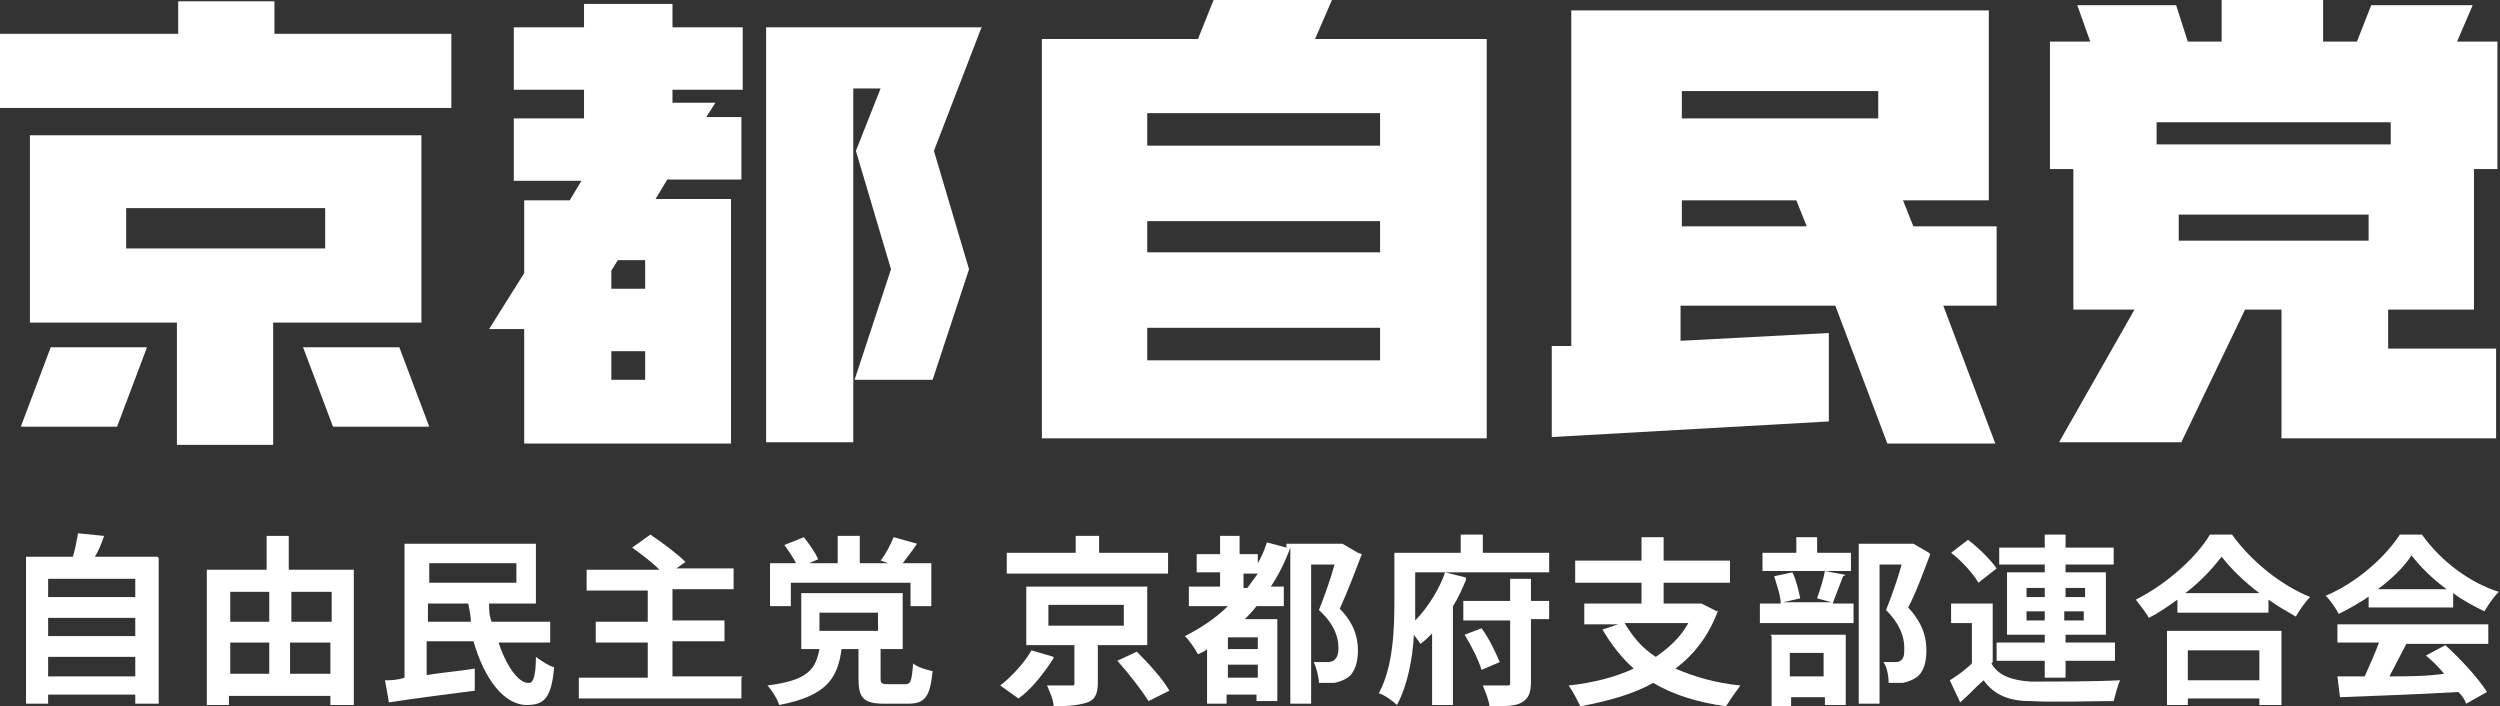
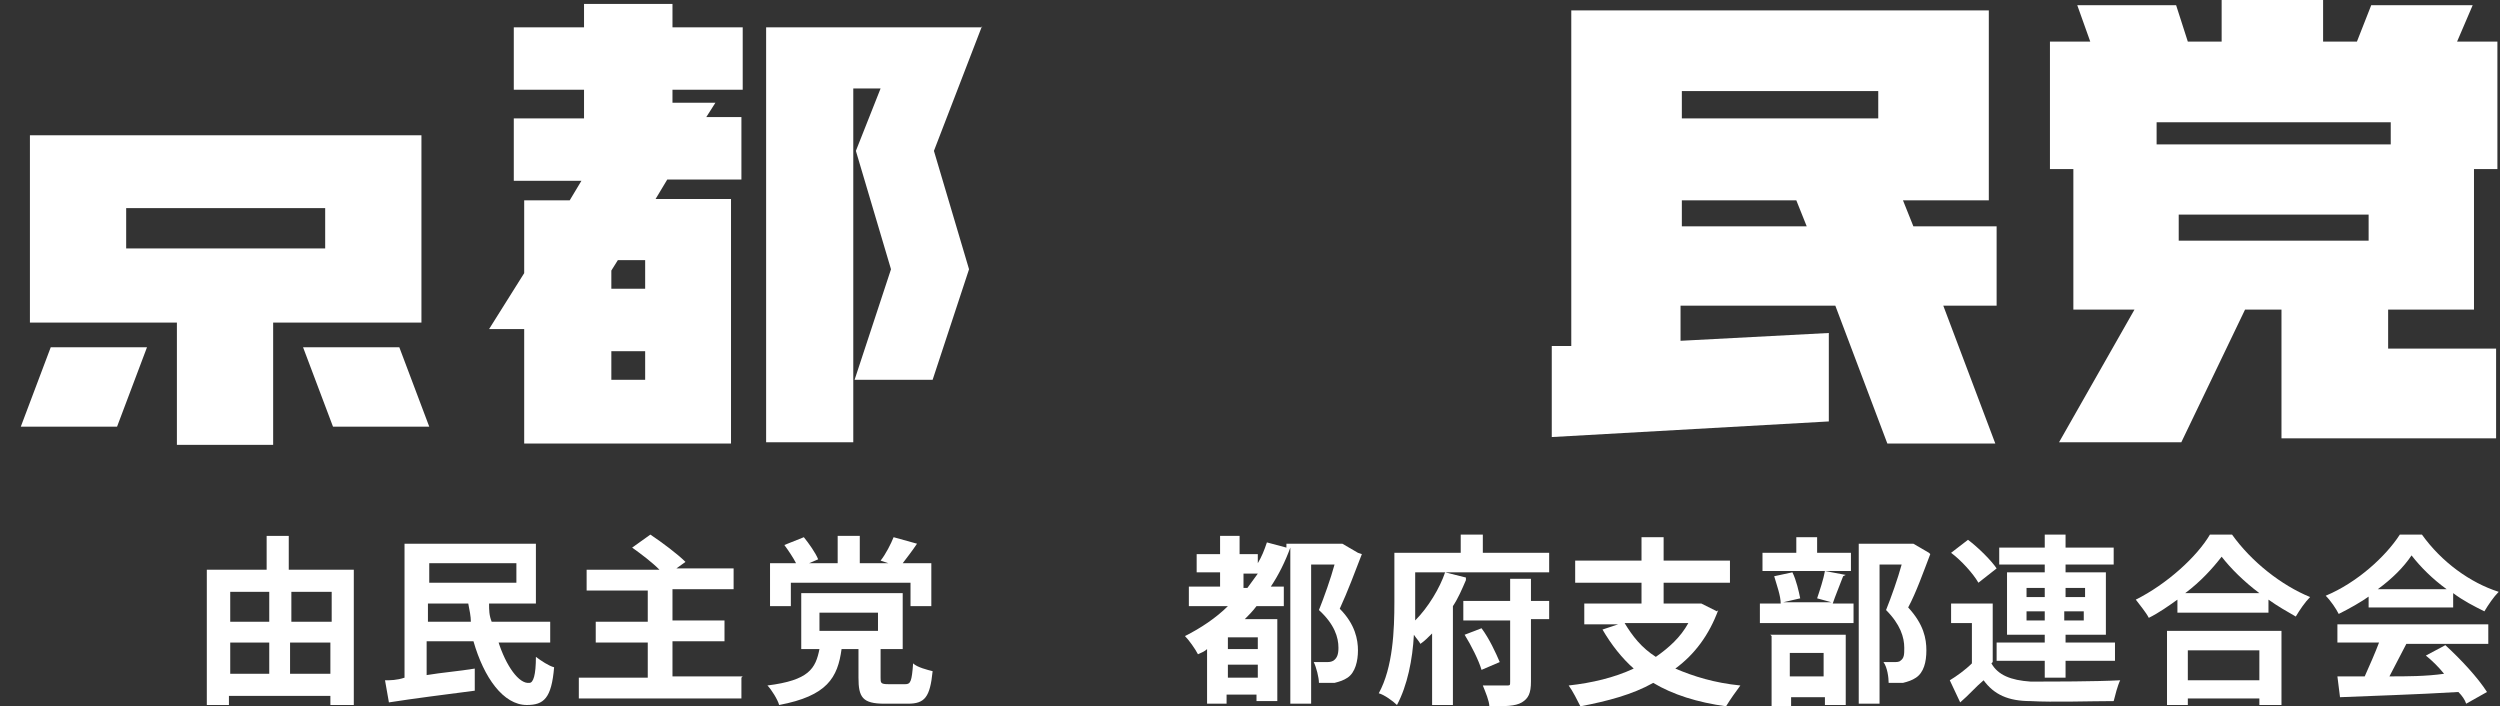
<svg xmlns="http://www.w3.org/2000/svg" id="_レイヤー_1" data-name="レイヤー_1" version="1.1" viewBox="0 0 192.2 54.3">
  <rect x="0" y="0" width="192.2" height="54.3" fill="#333333" stroke="none" />
  <defs>
    <style>
      .st0 {
        isolation: isolate;
      }

      .st1 {
        fill: #fff;
      }
    </style>
  </defs>
  <g id="_グループ_59" data-name="グループ_59">
    <g id="_自由民主党_京都府支部連合会" data-name="自由民主党_京都府支部連合会" class="st0">
      <g class="st0">
-         <path class="st1" d="M12.2,42.9v11.2h-1.8v-.7H3.7v.7h-1.7v-11.3h3.6c.2-.6.3-1.3.4-1.8l2,.2c-.2.6-.4,1.1-.7,1.6h4.8ZM3.7,44.5v1.4h6.7v-1.4H3.7ZM3.7,47.5v1.4h6.7v-1.4H3.7ZM10.4,52v-1.5H3.7v1.5h6.7Z" />
        <path class="st1" d="M27.2,43.8v10.4h-1.8v-.7h-7.8v.7h-1.7v-10.4h4.6v-2.6h1.7v2.6h4.8ZM17.7,45.5v2.3h3v-2.3h-3ZM17.7,51.8h3v-2.4h-3v2.4ZM22.4,45.5v2.3h3.1v-2.3h-3.1ZM25.4,51.8v-2.4h-3.1v2.4h3.1Z" />
        <path class="st1" d="M38.3,49.3c.6,1.9,1.6,3.3,2.4,3.2.3,0,.5-.6.5-2,.4.3,1,.7,1.4.8-.2,2.4-.8,2.9-2.1,2.9-1.8,0-3.3-2.1-4.1-4.9h-3.6v2.6c1.2-.2,2.5-.3,3.7-.5v1.7c-2.3.3-4.7.6-6.6.9l-.3-1.7c.4,0,.9,0,1.5-.2v-10.3h10.1v4.6h-3.6c0,.5,0,.9.2,1.4h4.5v1.6h-4.1ZM33,43.3v1.5h6.7v-1.5h-6.7ZM36.2,47.8c0-.4-.1-.9-.2-1.4h-3.1v1.4h3.2Z" />
        <path class="st1" d="M57,52.1v1.6h-12.5v-1.6h5.3v-2.7h-4v-1.6h4v-2.4h-4.7v-1.6h5.6c-.6-.6-1.4-1.2-2.1-1.7l1.4-1c.9.6,2.1,1.5,2.7,2.1l-.7.5h4.4v1.6h-4.7v2.4h4v1.6h-4v2.7h5.4Z" />
        <path class="st1" d="M69.6,52.6c.4,0,.5-.2.6-1.6.3.3,1.1.5,1.5.6-.2,2-.6,2.5-1.9,2.5h-1.8c-1.7,0-2-.5-2-2v-2.2h-1.3c-.3,2.2-1.1,3.6-4.8,4.3-.1-.4-.6-1.2-.9-1.5,3.2-.4,3.7-1.3,4-2.8h-1.4v-4.3h7.8v4.3h-1.7v2.2c0,.4,0,.5.6.5h1.4ZM60.7,46.6h-1.5v-3.3h2c-.2-.4-.6-1-.9-1.4l1.5-.6c.4.5.9,1.2,1.1,1.7l-.7.3h2.2v-2.1h1.7v2.1h2.2l-.6-.2c.4-.5.8-1.3,1-1.8l1.8.5c-.4.6-.8,1.1-1.1,1.5h2.2v3.3h-1.6v-1.8h-9.2v1.8ZM63,48.5h4.5v-1.4h-4.5v1.4Z" />
-         <path class="st1" d="M81,50.6c-.7,1.1-1.7,2.4-2.7,3.1-.4-.3-1-.7-1.4-1,.9-.7,1.9-1.8,2.4-2.7l1.7.5ZM89.7,44.1h-12.3v-1.6h5.3v-1.3h1.8v1.3h5.3v1.6ZM84.4,49.5v3c0,.8-.2,1.3-.8,1.5s-1.4.3-2.6.3c0-.5-.3-1.1-.5-1.6.7,0,1.6,0,1.8,0,.3,0,.3,0,.3-.2v-2.9h-3.7v-4.5h9.3v4.5h-3.8ZM80.6,48.1h5.8v-1.6h-5.8v1.6ZM87.4,50.1c.9.9,2,2.1,2.5,3l-1.6.8c-.5-.8-1.5-2.1-2.4-3.1l1.5-.7Z" />
        <path class="st1" d="M104.7,42.6c-.5,1.3-1.1,2.9-1.7,4.2,1.2,1.2,1.4,2.4,1.4,3.2s-.2,1.7-.8,2.1c-.3.2-.6.3-1,.4-.3,0-.8,0-1.2,0,0-.4-.2-1.2-.4-1.6.3,0,.6,0,.9,0s.4,0,.6-.1c.3-.2.4-.5.4-1,0-.8-.3-1.8-1.5-2.9.4-1,.9-2.4,1.2-3.5h-1.8v10.7h-1.6v-12c-.4,1.1-.9,2.1-1.5,3h1v1.5h-2.1c-.3.4-.6.7-.9,1h2.5v6.3h-1.6v-.5h-2.3v.7h-1.5v-4.2c-.2.2-.5.3-.7.4-.2-.4-.7-1.1-1-1.4,1.2-.6,2.4-1.4,3.3-2.3h-3v-1.5h2.4v-1.1h-1.8v-1.4h1.8v-1.4h1.5v1.4h1.4v.7c.3-.5.5-1,.7-1.6l1.5.4v-.3h4.3c0,0,1.2.7,1.2.7ZM96.7,49h-2.3v.9h2.3v-.9ZM96.7,52.1v-1h-2.3v1h2.3ZM95.9,45.2c.3-.4.5-.7.8-1.1h-1.1v1.1h.3Z" />
        <path class="st1" d="M112.7,44.6c-.3.7-.6,1.4-1,2v7.6h-1.6v-5.5c-.3.3-.6.6-.9.8-.1-.2-.3-.4-.5-.7-.1,1.9-.5,3.9-1.3,5.4-.3-.3-1-.8-1.4-.9,1.1-2,1.2-4.9,1.2-7v-3.8h5.1v-1.4h1.7v1.4h5.1v1.5h-10.3v2.3c0,.4,0,.9,0,1.4,1-1,1.9-2.5,2.3-3.7l1.6.4ZM119.1,47.6h-1.4v4.8c0,.9-.2,1.3-.7,1.6-.5.3-1.3.3-2.5.3,0-.4-.3-1.1-.5-1.6.7,0,1.5,0,1.8,0s.3,0,.3-.3v-4.7h-3.6v-1.5h3.6v-1.7h1.6v1.7h1.4v1.5ZM113.9,48.3c.6.8,1.1,1.9,1.4,2.6l-1.4.6c-.2-.7-.8-1.9-1.3-2.7l1.3-.5Z" />
        <path class="st1" d="M132.1,46.9c-.7,1.9-1.8,3.4-3.3,4.5,1.4.6,3,1.1,5,1.3-.3.4-.8,1.1-1.1,1.6-2.2-.3-4.1-.9-5.6-1.8-1.6.9-3.5,1.4-5.6,1.8-.2-.4-.6-1.2-.9-1.6,1.8-.2,3.5-.6,5-1.3-.9-.8-1.7-1.8-2.4-3l1.2-.4h-2.6v-1.6h4.4v-1.6h-5.1v-1.7h5.1v-1.8h1.7v1.8h5.1v1.7h-5.1v1.6h2.9c0,0,1.2.6,1.2.6ZM124.9,47.9c.6,1,1.3,1.9,2.4,2.6,1-.7,1.9-1.5,2.5-2.6h-4.8Z" />
        <path class="st1" d="M141.7,44.3c-.3.8-.6,1.5-.8,2.1h1.6v1.5h-7.2v-1.5h1.6c0-.6-.3-1.4-.5-2.1l1.4-.3c.3.6.5,1.5.6,2l-1.3.3h3.7l-1.1-.3c.2-.6.5-1.5.6-2.1l1.6.3ZM142.3,43.9h-6.8v-1.4h2.6v-1.2h1.6v1.2h2.6v1.4ZM136.1,48.8h5.8v5.4h-1.6v-.6h-2.6v.7h-1.5v-5.4ZM137.6,50.2v1.8h2.6v-1.8h-2.6ZM148.4,42.6c-.5,1.3-1.1,3-1.7,4.1,1.2,1.3,1.4,2.4,1.4,3.3s-.2,1.7-.8,2.1c-.3.2-.6.3-1,.4-.3,0-.7,0-1.1,0,0-.4-.1-1.2-.4-1.6.3,0,.6,0,.8,0,.2,0,.4,0,.5-.1.3-.2.3-.5.3-1,0-.8-.3-1.8-1.4-2.9.4-1,.9-2.4,1.2-3.5h-1.7v10.7h-1.6v-12.3h4.2c0,0,1.2.7,1.2.7Z" />
        <path class="st1" d="M153.1,51c.5.9,1.5,1.3,3,1.4,1.7,0,5,0,6.9-.1-.2.4-.4,1.2-.5,1.6-1.7,0-4.7.1-6.4,0-1.7,0-2.8-.5-3.6-1.6-.6.5-1.1,1.1-1.8,1.7l-.8-1.7c.5-.3,1.2-.8,1.7-1.3v-3.1h-1.6v-1.5h3.2v4.5ZM152.1,44.8c-.4-.7-1.3-1.7-2.1-2.3l1.3-1c.8.6,1.8,1.6,2.2,2.2l-1.4,1.1ZM157.2,50.8h-3.7v-1.4h3.7v-.6h-2.9v-4.8h2.9v-.6h-3.5v-1.3h3.5v-1h1.6v1h3.7v1.3h-3.7v.6h3.1v4.8h-3.1v.6h3.8v1.4h-3.8v1.3h-1.6v-1.3ZM155.8,45.9h1.4v-.7h-1.4v.7ZM157.2,47.7v-.7h-1.4v.7h1.4ZM158.8,45.2v.7h1.5v-.7h-1.5ZM160.2,47h-1.5v.7h1.5v-.7Z" />
        <path class="st1" d="M171.6,41.1c1.5,2.1,3.8,3.9,6,4.8-.4.4-.8,1-1.1,1.5-.7-.4-1.4-.8-2.1-1.3v1h-7v-1c-.7.5-1.4,1-2.2,1.4-.2-.4-.7-1-1-1.4,2.4-1.2,4.7-3.3,5.7-5h1.7ZM166.5,48.5h8.9v5.7h-1.7v-.5h-5.5v.5h-1.6v-5.7ZM173.7,45.6c-1.2-.9-2.2-1.9-2.9-2.8-.7.9-1.6,1.9-2.8,2.8h5.7ZM168.2,50v2.3h5.5v-2.3h-5.5Z" />
        <path class="st1" d="M182.2,45.8c-.7.5-1.6,1-2.4,1.4-.2-.4-.6-1-1-1.4,2.4-1,4.6-3,5.7-4.7h1.7c1.5,2.1,3.7,3.7,5.9,4.4-.4.4-.8,1-1.1,1.5-.8-.4-1.6-.8-2.4-1.4v1.1h-6.5v-1ZM179.7,48h11.6v1.5h-6.3c-.4.8-.9,1.7-1.3,2.5,1.3,0,2.8,0,4.2-.2-.4-.5-.9-1-1.4-1.4l1.5-.8c1.2,1.1,2.5,2.5,3.2,3.6l-1.6.9c-.1-.3-.3-.6-.6-.9-3.3.2-6.8.3-9.1.4l-.2-1.6h2.1c.4-.9.8-1.8,1.1-2.6h-3.2v-1.5ZM188.1,45.3c-1.1-.8-2-1.7-2.7-2.6-.6.9-1.5,1.8-2.6,2.6h5.3Z" />
      </g>
    </g>
    <g id="_グループ_244" data-name="グループ_244">
      <g id="_レイヤー_11" data-name="レイヤー_1">
        <g id="_グループ_134" data-name="グループ_134">
          <g id="_グループ_130" data-name="グループ_130">
-             <path id="_パス_158" data-name="パス_158" class="st1" d="M88.2,8.7h17.9v2.5h-17.9v-2.5ZM114.3,3h-13.2l1.3-3h-9.1l-1.2,3h-12v30.7h34.2V3ZM88.2,17h17.9v2.4h-17.9v-2.4ZM88.2,25.2h17.9v2.5h-17.9v-2.5Z" />
            <path id="_パス_159" data-name="パス_159" class="st1" d="M129.3,7h15.1v2.1h-15.1v-2.1ZM149.5,23.5h4v-6.1h-6.4l-.8-2h6.6V.8h-32.1v25.8h-1.5v7l21.3-1.2v-6.8l-11.4.6v-2.7h11.9l4,10.6h8.3l-4-10.6ZM129.3,17.4v-2h8.8l.8,2h-9.6Z" />
            <path id="_パス_160" data-name="パス_160" class="st1" d="M165.8,9.4h18v1.7h-18v-1.7ZM191.8,26.8h-8.2v-3h6.6v-10.8h1.8V3.2h-3.1l1.2-2.8h-7.8l-1.1,2.8h-2.6V0h-7.8v3.2h-2.6l-.9-2.8h-7.6l1,2.8h-3.1v9.8h1.8v10.8h4.7l-5.8,10.2h9.4l4.9-10.2h2.8v9.9h16.5v-6.9h0ZM167.5,16.5h14.6v2h-14.6v-2Z" />
          </g>
          <g id="_グループ_133" data-name="グループ_133">
            <g id="_グループ_131" data-name="グループ_131">
              <path id="_パス_161" data-name="パス_161" class="st1" d="M75.5,2.1h-16.6v31.9h6.7V6.8h2.1l-1.9,4.8,2.7,9.1-2.8,8.5h6l2.8-8.5-2.7-9.1,3.7-9.6Z" />
              <path id="_パス_162" data-name="パス_162" class="st1" d="M51.7.3h-6.8v1.8h-5.4v4.8h5.4v2.2h-5.4v4.8h5.2l-.9,1.5h-3.5v5.6l-2.7,4.3h2.7v8.8h15.9V15.3h-5.8l.9-1.5h5.7v-4.8h-2.7l.7-1.1h-3.3v-1h5.4V2.1h-5.4V.3h0ZM49.6,29.2h-2.6v-2.2h2.6v2.2h0ZM49.6,20v2.2h-2.6v-1.4l.5-.8h2.1,0Z" />
            </g>
            <g id="_グループ_132" data-name="グループ_132">
              <path id="_パス_163" data-name="パス_163" class="st1" d="M1.6,32.8h7.4l2.3-6.1H3.9l-2.3,6.1Z" />
              <path id="_パス_164" data-name="パス_164" class="st1" d="M31.2,24.8h1.2v-14.4H2.3v14.4h11.3v9.4h7.4v-9.4h10.1ZM9.7,19.1v-3.1h15.3v3.1h-15.3Z" />
              <path id="_パス_165" data-name="パス_165" class="st1" d="M23.3,26.7l2.3,6.1h7.4l-2.3-6.1h-7.4Z" />
-               <path id="_パス_166" data-name="パス_166" class="st1" d="M34.7,2.6h-13.6V.1h-7.4v2.5H0v5.7h34.7V2.6Z" />
            </g>
          </g>
        </g>
      </g>
    </g>
  </g>
</svg>